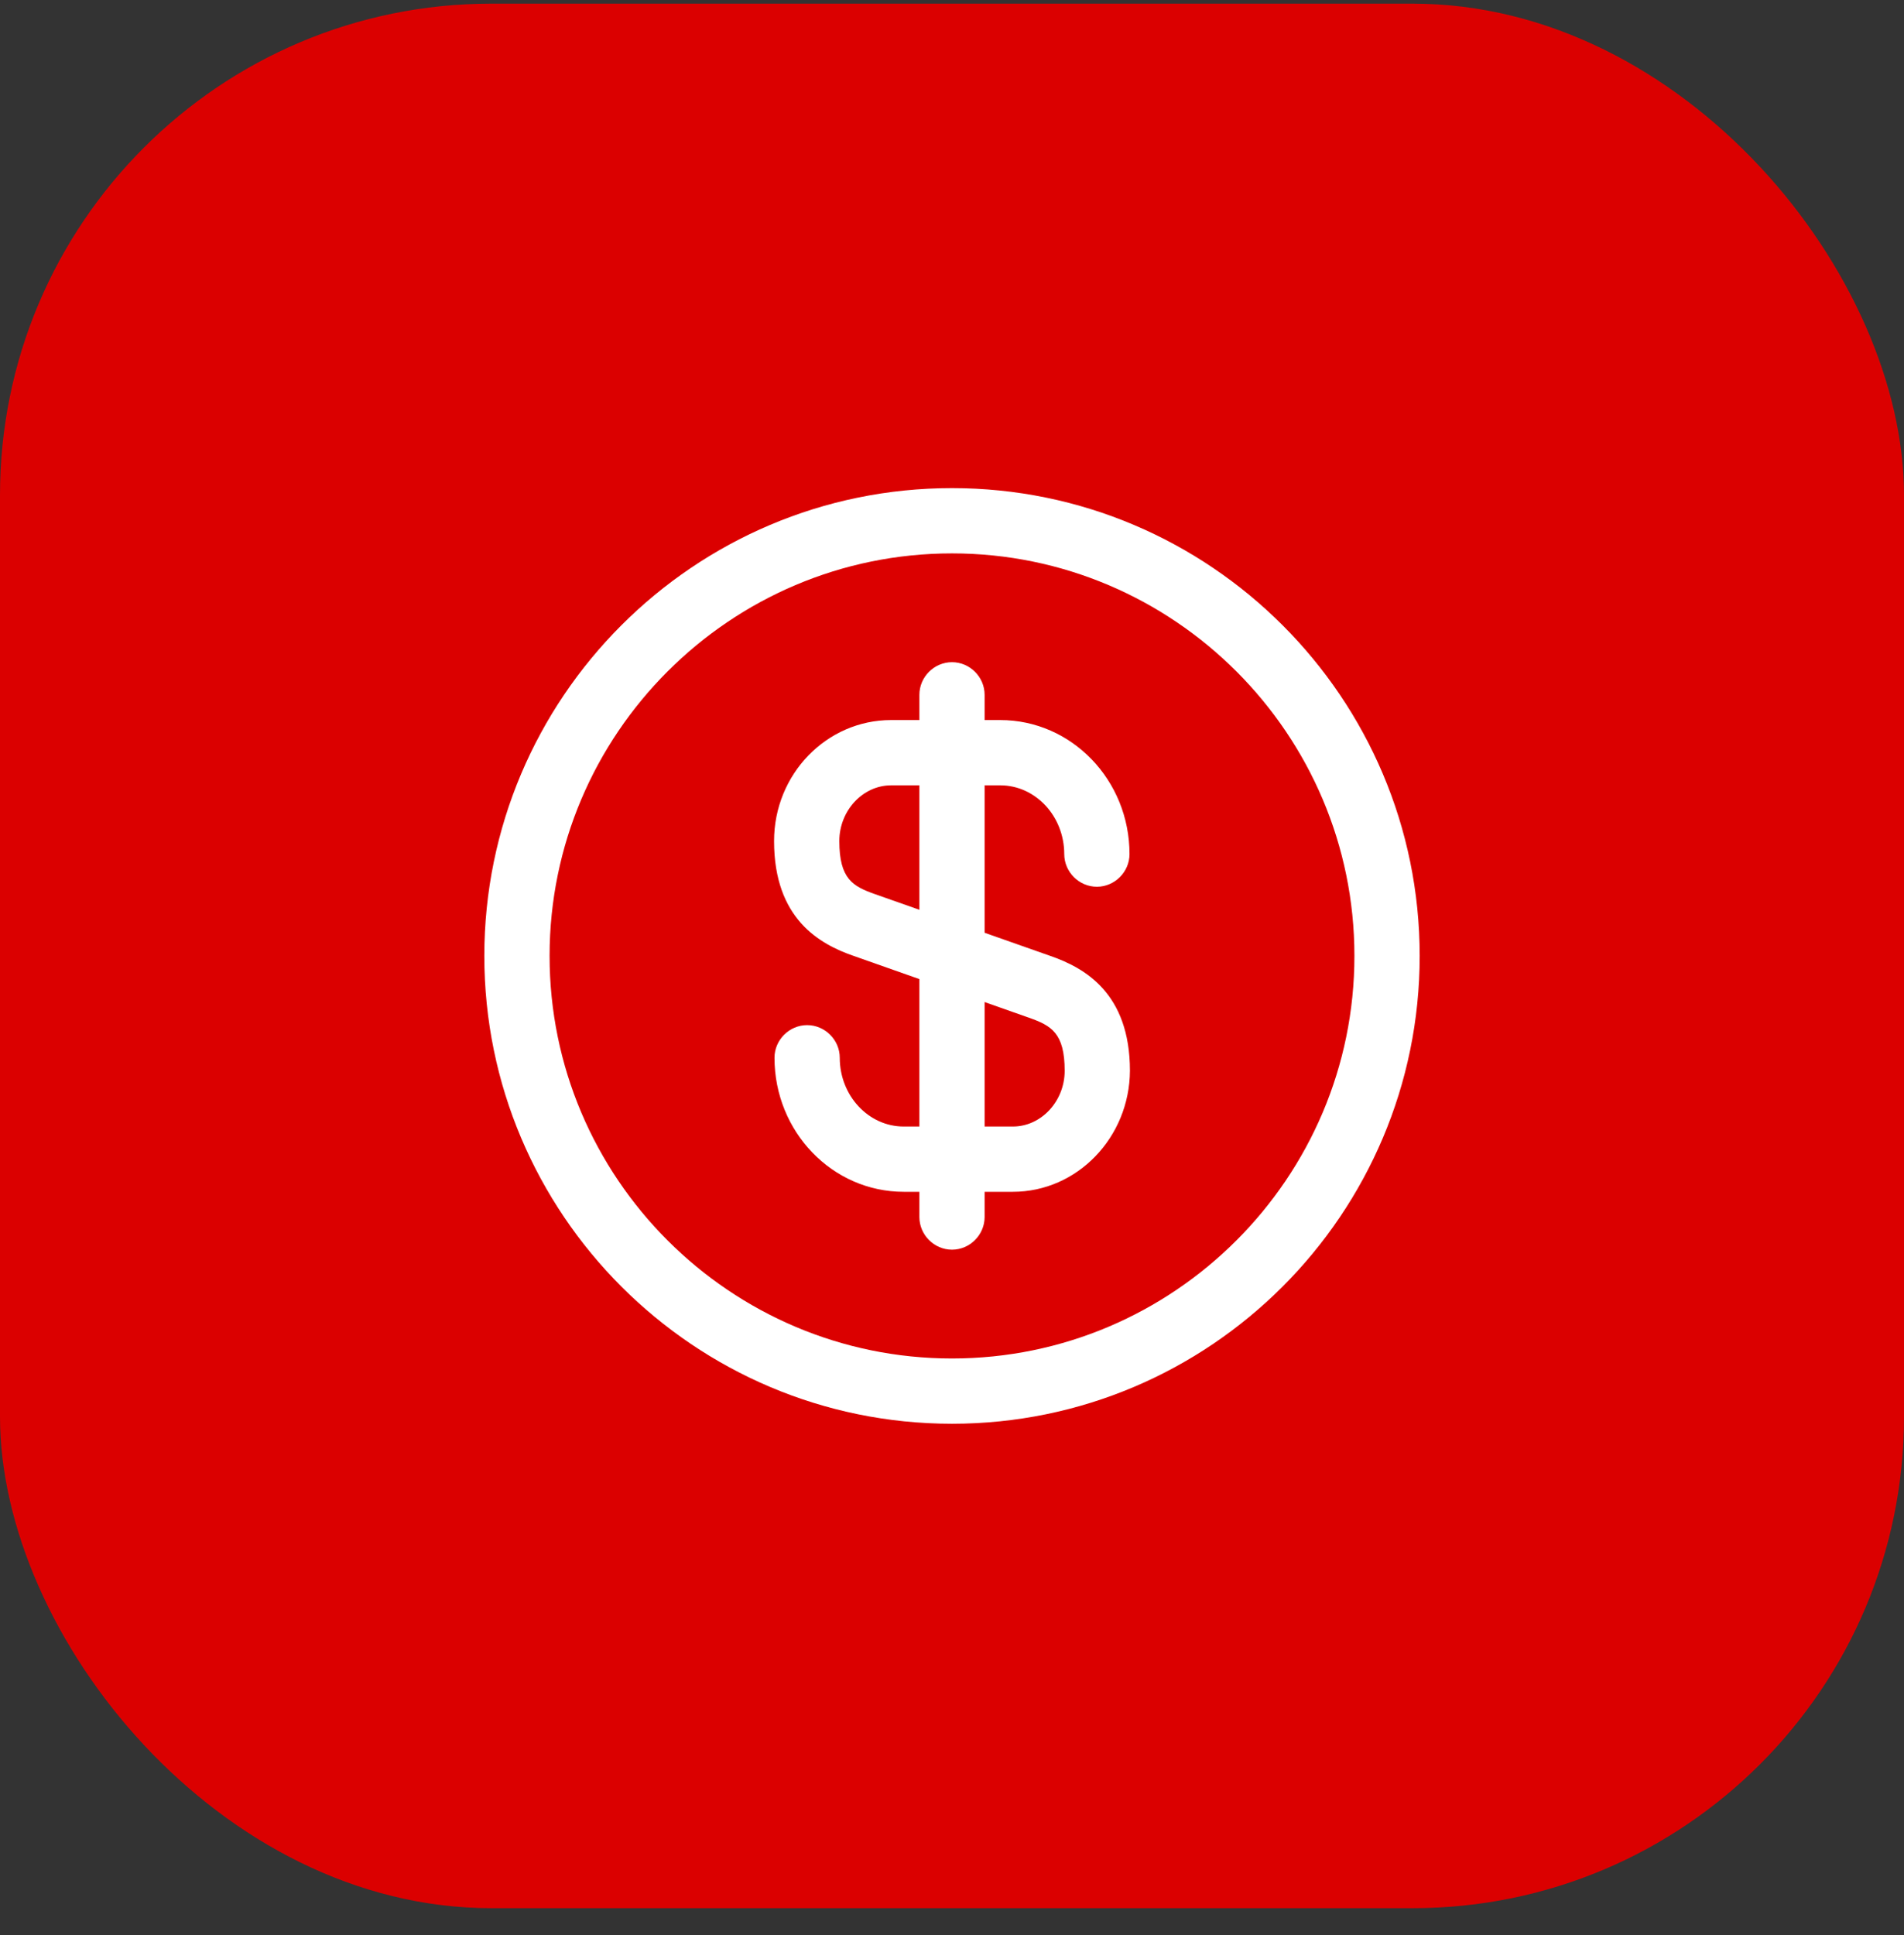
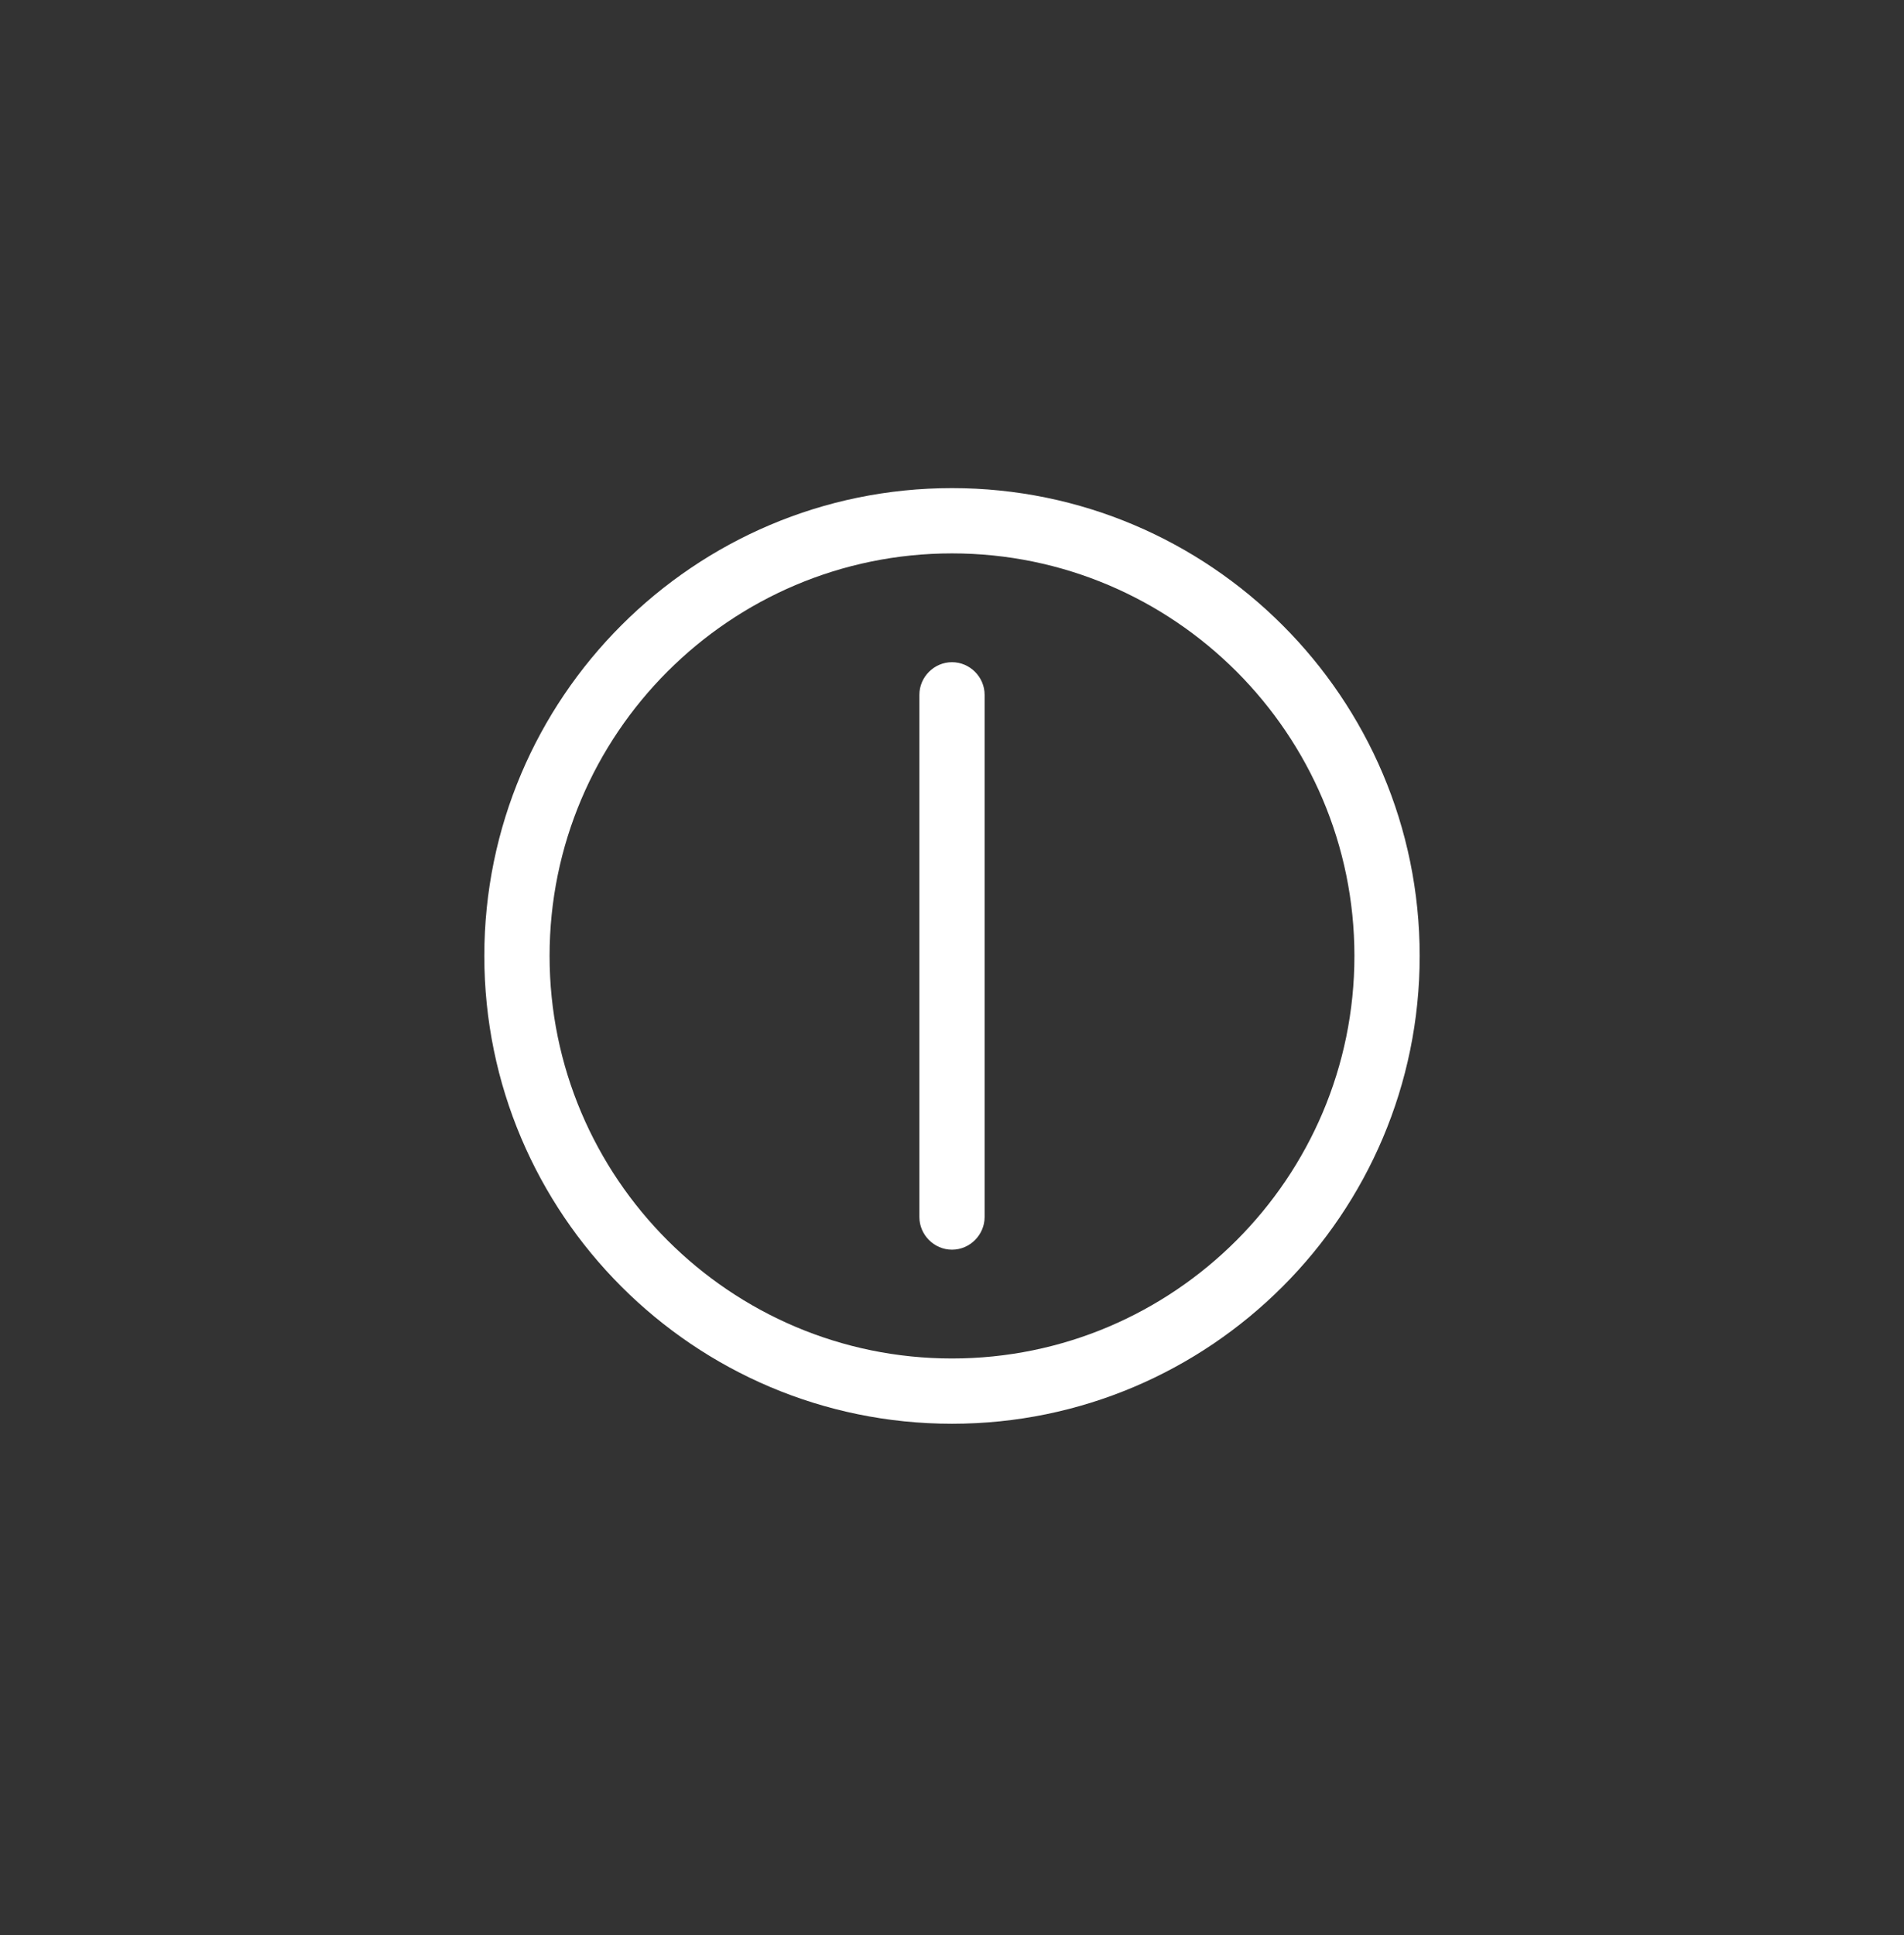
<svg xmlns="http://www.w3.org/2000/svg" width="62" height="63" viewBox="0 0 62 63" fill="none">
  <rect x="0" y="0" width="62" height="63" fill="#333333" stroke="none" />
-   <rect y="0.119" width="62" height="62" rx="16" fill="#DB0000" />
-   <path d="M32.983 38.798H29.427C27.104 38.798 25.22 36.843 25.22 34.434C25.22 33.853 25.702 33.372 26.282 33.372C26.863 33.372 27.345 33.853 27.345 34.434C27.345 35.667 28.28 36.673 29.427 36.673H32.983C33.904 36.673 34.669 35.851 34.669 34.859C34.669 33.627 34.23 33.386 33.508 33.131L27.798 31.119C26.693 30.737 25.206 29.915 25.206 27.379C25.206 25.198 26.92 23.441 29.017 23.441H32.572C34.896 23.441 36.78 25.396 36.78 27.804C36.78 28.385 36.298 28.867 35.718 28.867C35.137 28.867 34.655 28.385 34.655 27.804C34.655 26.572 33.72 25.566 32.572 25.566H29.017C28.096 25.566 27.331 26.388 27.331 27.379C27.331 28.612 27.77 28.853 28.492 29.108L34.202 31.119C35.307 31.502 36.794 32.323 36.794 34.859C36.78 37.027 35.08 38.798 32.983 38.798Z" fill="white" />
  <path d="M31 40.682C30.419 40.682 29.938 40.2 29.938 39.619V22.619C29.938 22.038 30.419 21.557 31 21.557C31.581 21.557 32.062 22.038 32.062 22.619V39.619C32.062 40.2 31.581 40.682 31 40.682Z" fill="white" />
  <path d="M31 46.349C22.599 46.349 15.771 39.52 15.771 31.119C15.771 22.718 22.599 15.89 31 15.89C39.401 15.89 46.229 22.718 46.229 31.119C46.229 39.52 39.401 46.349 31 46.349ZM31 18.015C23.775 18.015 17.896 23.894 17.896 31.119C17.896 38.344 23.775 44.224 31 44.224C38.225 44.224 44.104 38.344 44.104 31.119C44.104 23.894 38.225 18.015 31 18.015Z" fill="white" />
</svg>